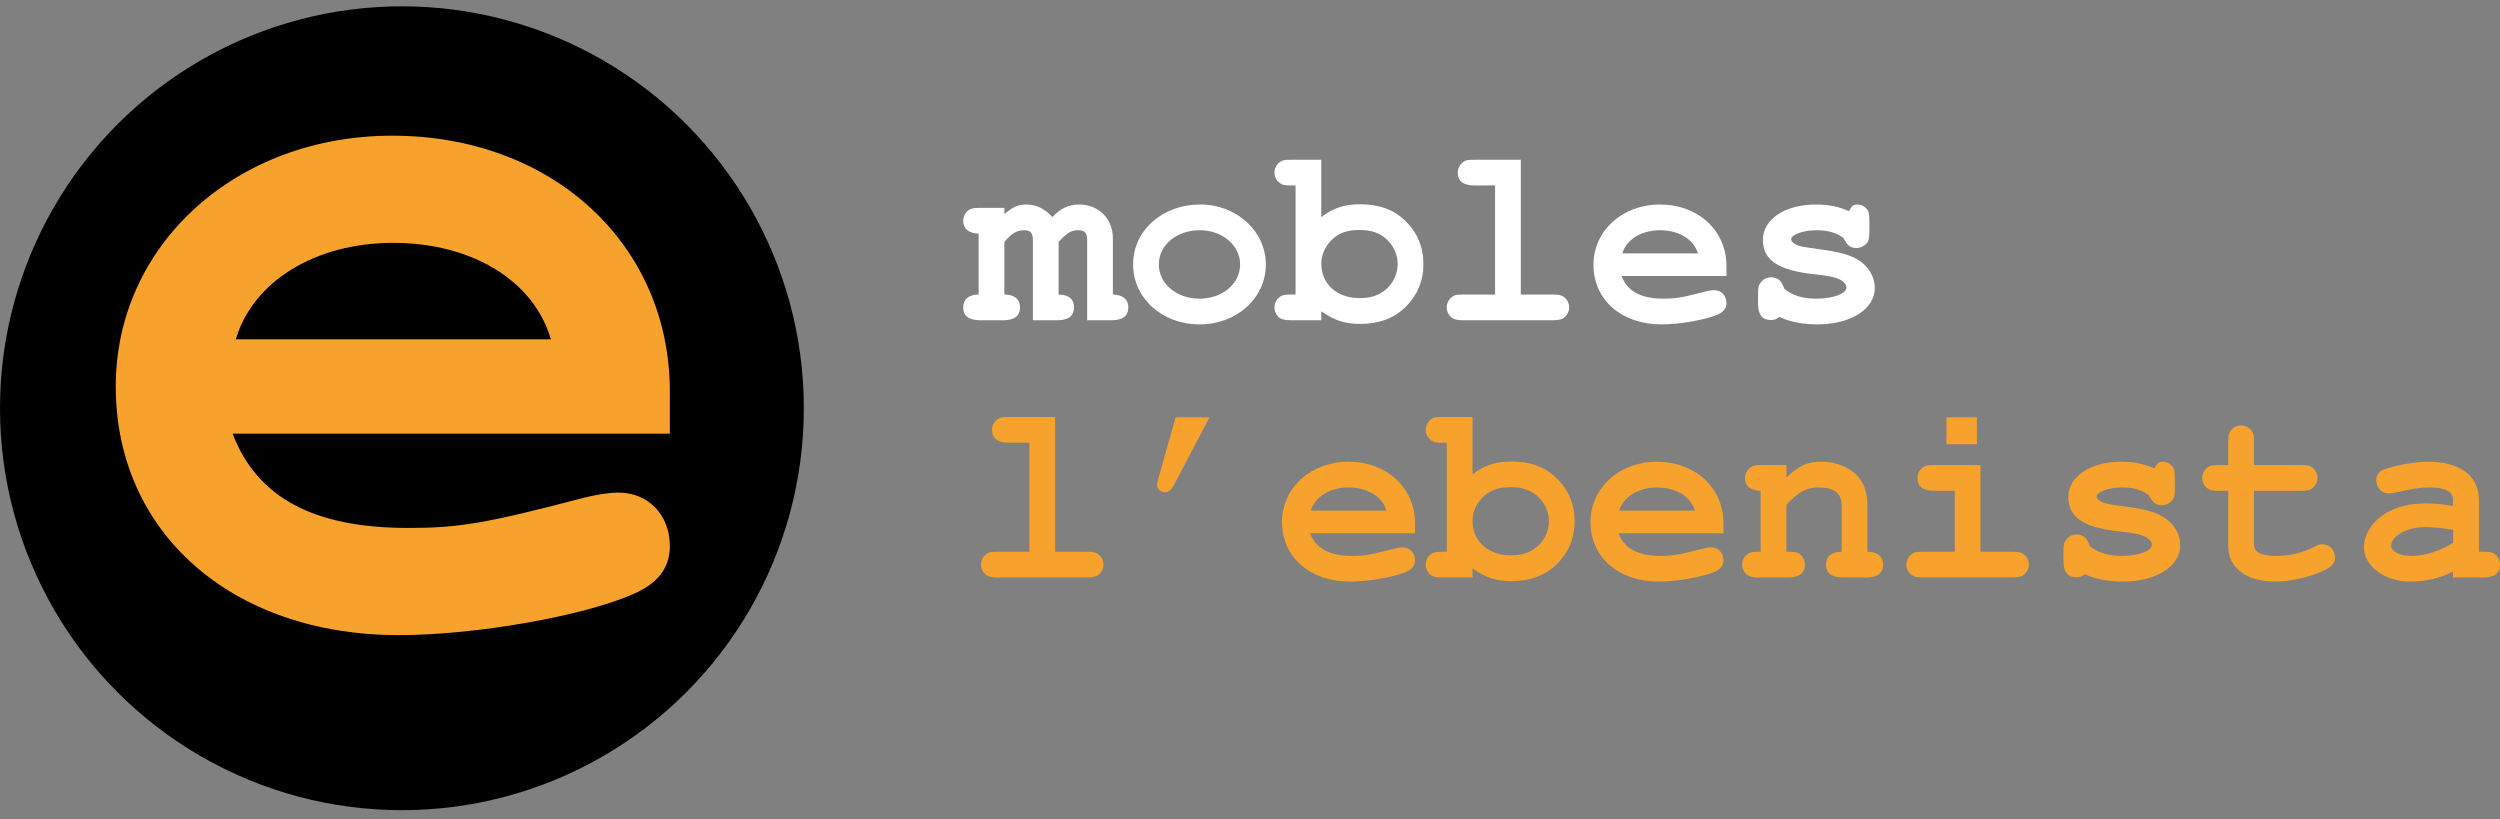
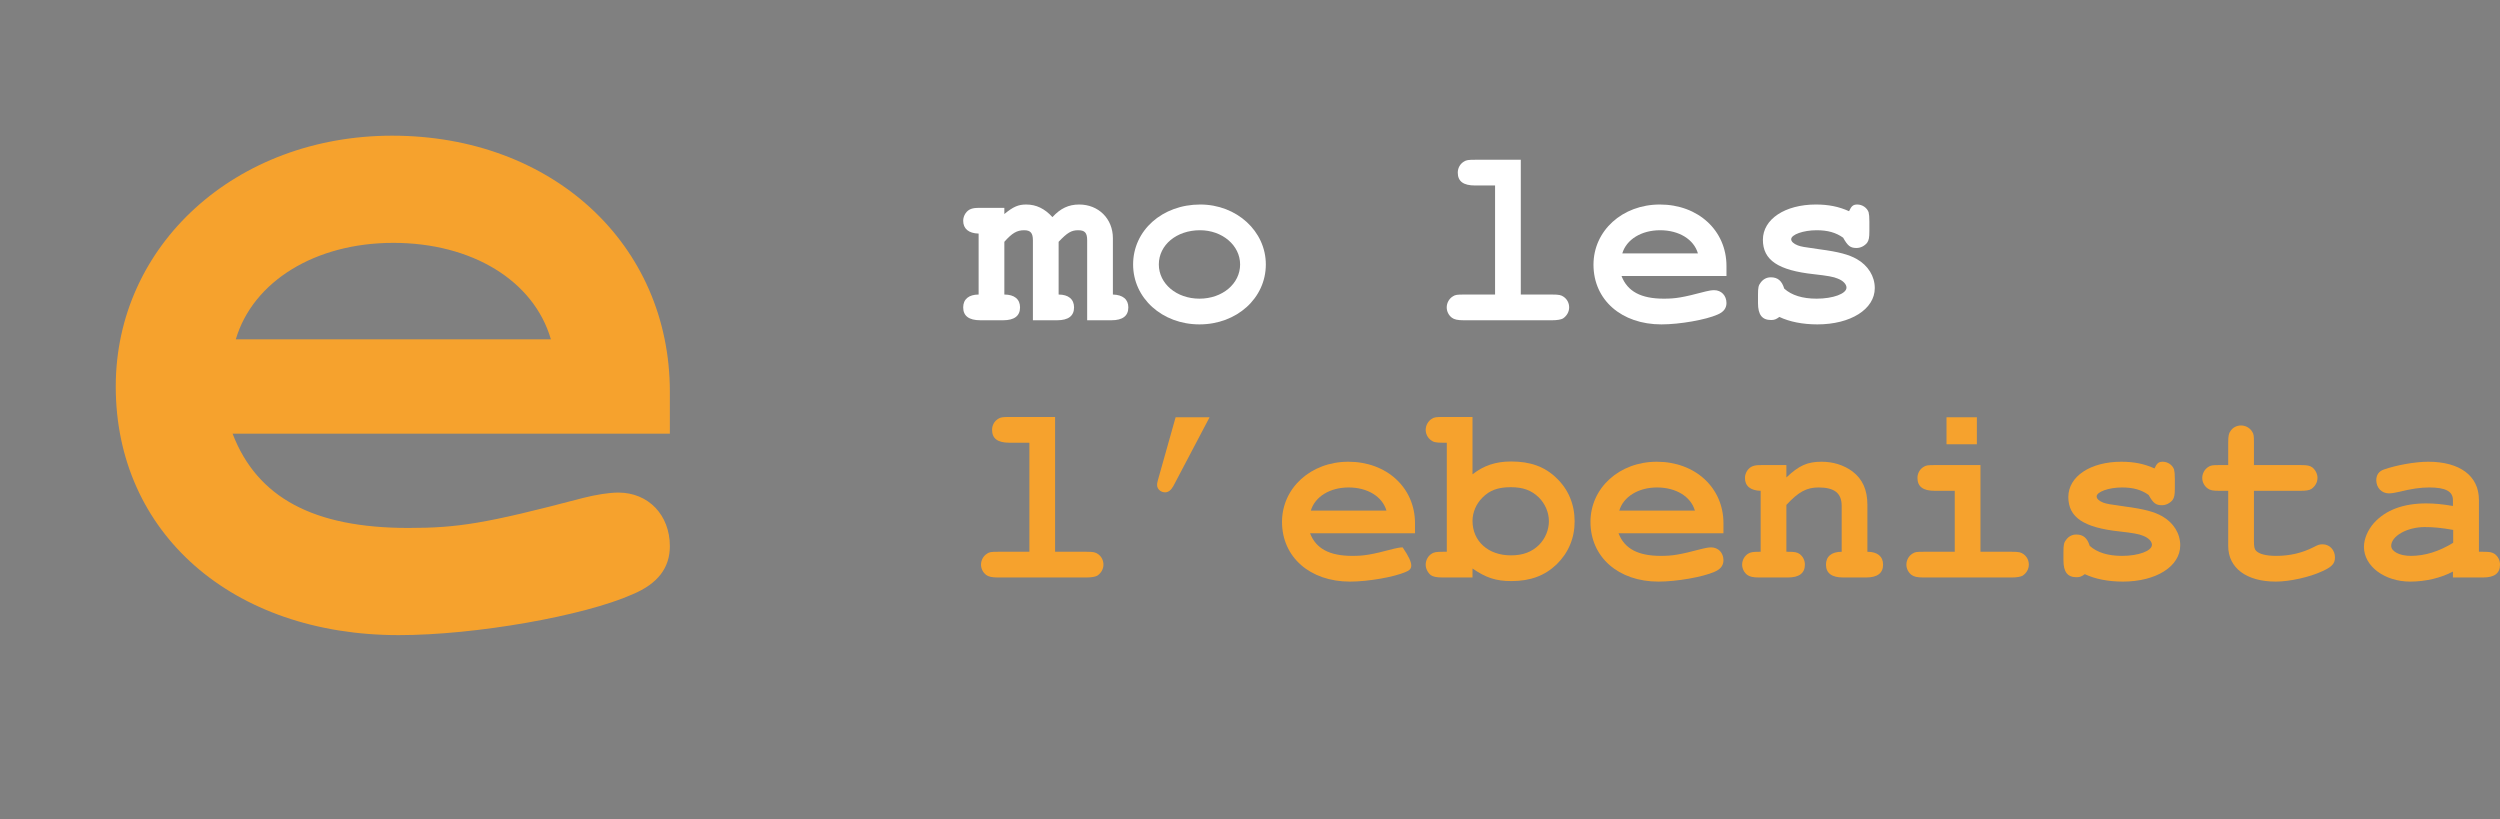
<svg xmlns="http://www.w3.org/2000/svg" width="180" height="59" viewBox="0 0 180 59" fill="none">
  <rect x="0" y="0" width="180" height="59" fill="#808080" stroke="none" />
  <path d="M176.611 41.579V41.153C175.741 41.616 174.63 41.875 173.537 41.875C171.685 41.875 170.204 40.764 170.204 39.375C170.204 38.801 170.481 38.153 170.926 37.653C171.759 36.727 173.037 36.245 174.685 36.245C175.278 36.245 175.852 36.301 176.611 36.43V36.005C176.611 35.375 176.074 35.097 174.908 35.097C174.278 35.097 173.63 35.19 172.741 35.412C172.426 35.486 172.167 35.523 172 35.523C171.481 35.523 171.093 35.115 171.093 34.578C171.093 34.19 171.278 33.93 171.648 33.801C172.556 33.486 173.889 33.245 174.834 33.245C177.111 33.245 178.482 34.264 178.482 35.986V39.727H178.778C179.278 39.727 179.445 39.764 179.63 39.894C179.871 40.079 180.001 40.357 180.001 40.653C180.001 41.283 179.593 41.579 178.778 41.579H176.611ZM176.63 39.079V38.153C175.797 38.005 175.222 37.949 174.574 37.949C173.315 37.949 172.167 38.597 172.167 39.301C172.167 39.708 172.778 40.023 173.574 40.023C174.593 40.023 175.611 39.708 176.63 39.079Z" fill="#F6A22D" />
  <path d="M162.284 35.338V38.968C162.284 39.356 162.322 39.542 162.433 39.653C162.655 39.894 163.173 40.023 163.877 40.023C164.859 40.023 165.748 39.819 166.581 39.394C166.896 39.227 167.007 39.19 167.229 39.19C167.729 39.19 168.118 39.597 168.118 40.134C168.118 40.579 167.896 40.82 167.192 41.134C166.285 41.56 164.84 41.875 163.859 41.875C161.747 41.875 160.432 40.894 160.432 39.319V35.338H159.784C159.321 35.338 159.118 35.301 158.932 35.153C158.71 34.986 158.562 34.708 158.562 34.412C158.562 34.097 158.729 33.782 159.006 33.615C159.173 33.504 159.303 33.486 159.784 33.486H160.432V31.856C160.432 31.375 160.47 31.189 160.618 31.004C160.784 30.763 161.062 30.634 161.358 30.634C161.673 30.634 161.988 30.8 162.155 31.078C162.266 31.245 162.284 31.375 162.284 31.856V33.486H165.637C166.137 33.486 166.303 33.523 166.488 33.653C166.711 33.838 166.859 34.115 166.859 34.412C166.859 34.727 166.692 35.023 166.414 35.208C166.266 35.301 166.044 35.338 165.637 35.338H162.284Z" fill="#F6A22D" />
  <path d="M156.588 34.467V35.153C156.588 35.634 156.551 35.819 156.421 36.005C156.236 36.227 155.958 36.375 155.662 36.375C155.217 36.375 155.032 36.227 154.699 35.634C154.18 35.264 153.587 35.097 152.791 35.097C151.828 35.097 150.958 35.412 150.958 35.745C150.958 35.912 151.143 36.079 151.439 36.19C151.698 36.282 151.81 36.301 152.995 36.468C154.402 36.653 155.125 36.856 155.68 37.171C156.495 37.634 156.977 38.412 156.977 39.264C156.977 40.783 155.236 41.875 152.847 41.875C151.791 41.875 150.847 41.69 150.106 41.338C149.884 41.505 149.754 41.56 149.513 41.56C148.865 41.56 148.569 41.19 148.569 40.338V39.727C148.569 39.227 148.606 39.06 148.754 38.875C148.939 38.616 149.198 38.486 149.495 38.486C149.995 38.486 150.291 38.745 150.458 39.301C150.995 39.782 151.773 40.023 152.791 40.023C153.958 40.023 154.939 39.671 154.939 39.227C154.939 38.986 154.699 38.727 154.31 38.579C154.013 38.449 153.587 38.375 152.606 38.264C150.013 37.986 148.92 37.245 148.92 35.782C148.92 34.301 150.513 33.245 152.736 33.245C153.643 33.245 154.384 33.393 155.125 33.727C155.291 33.356 155.421 33.245 155.717 33.245C156.088 33.245 156.421 33.486 156.532 33.801C156.569 33.986 156.588 34.097 156.588 34.467Z" fill="#F6A22D" />
  <path d="M142.594 33.486V39.727H144.853C145.353 39.727 145.502 39.764 145.687 39.894C145.946 40.079 146.076 40.357 146.076 40.653C146.076 40.968 145.909 41.264 145.631 41.449C145.501 41.523 145.224 41.579 144.853 41.579H138.483C138.057 41.579 137.797 41.523 137.631 41.394C137.408 41.227 137.26 40.949 137.26 40.653C137.26 40.338 137.427 40.023 137.705 39.857C137.871 39.745 138.001 39.727 138.483 39.727H140.742V35.338H139.297C138.464 35.338 138.057 35.041 138.057 34.412C138.057 34.078 138.223 33.782 138.501 33.615C138.668 33.504 138.797 33.486 139.297 33.486H142.594ZM142.335 30.041V31.986H140.149V30.041H142.335Z" fill="#F6A22D" />
  <path d="M128.619 33.486V34.375C129.526 33.523 130.119 33.245 131.156 33.245C131.99 33.245 132.749 33.486 133.36 33.93C134.101 34.486 134.453 35.264 134.453 36.356V39.727C135.175 39.727 135.582 40.06 135.582 40.653C135.582 41.264 135.175 41.579 134.36 41.579H132.712C131.878 41.579 131.471 41.264 131.471 40.653C131.471 40.06 131.878 39.727 132.601 39.727V36.43C132.601 35.505 132.082 35.097 130.934 35.097C130.082 35.097 129.489 35.412 128.619 36.356V39.727H128.73C129.23 39.727 129.397 39.764 129.582 39.894C129.823 40.079 129.952 40.357 129.952 40.653C129.952 41.264 129.545 41.579 128.73 41.579H126.656C126.211 41.579 125.989 41.523 125.804 41.394C125.582 41.227 125.434 40.949 125.434 40.653C125.434 40.338 125.6 40.023 125.878 39.857C126.045 39.764 126.193 39.727 126.656 39.727H126.767V35.338C126.045 35.319 125.637 35.004 125.637 34.412C125.637 34.041 125.878 33.671 126.211 33.56C126.378 33.504 126.489 33.486 126.878 33.486H128.619Z" fill="#F6A22D" />
  <path d="M124.089 38.394H116.533C116.959 39.505 117.94 40.023 119.57 40.023C120.422 40.023 120.903 39.949 122.589 39.505C122.811 39.449 123.033 39.412 123.2 39.412C123.718 39.412 124.089 39.801 124.089 40.338C124.089 40.709 123.885 40.986 123.441 41.172C122.607 41.542 120.737 41.875 119.403 41.875C116.533 41.875 114.514 40.116 114.514 37.579C114.514 35.134 116.588 33.245 119.292 33.245C122.052 33.245 124.089 35.115 124.089 37.671V38.394ZM116.588 36.764H122.033C121.737 35.745 120.663 35.097 119.311 35.097C117.959 35.097 116.885 35.764 116.588 36.764Z" fill="#F6A22D" />
  <path d="M106.021 30.023V34.153C106.817 33.523 107.688 33.227 108.799 33.227C110.188 33.227 111.225 33.597 112.077 34.43C112.929 35.245 113.373 36.319 113.373 37.542C113.373 38.745 112.929 39.801 112.077 40.634C111.225 41.449 110.188 41.838 108.817 41.838C107.706 41.838 106.984 41.597 106.021 40.931V41.579H103.873C103.428 41.579 103.187 41.523 103.021 41.412C102.798 41.227 102.65 40.949 102.65 40.653C102.65 40.338 102.817 40.023 103.095 39.857C103.243 39.764 103.41 39.727 103.873 39.727H104.169V31.875H103.873C103.391 31.875 103.206 31.838 103.021 31.689C102.798 31.523 102.65 31.245 102.65 30.949C102.65 30.634 102.817 30.319 103.095 30.152C103.261 30.041 103.41 30.023 103.873 30.023H106.021ZM108.78 35.078C107.854 35.078 107.262 35.301 106.743 35.819C106.28 36.282 106.021 36.893 106.021 37.505C106.021 38.968 107.151 39.986 108.78 39.986C109.651 39.986 110.28 39.745 110.799 39.245C111.262 38.782 111.521 38.153 111.521 37.523C111.521 36.912 111.262 36.282 110.799 35.819C110.262 35.301 109.669 35.078 108.78 35.078Z" fill="#F6A22D" />
-   <path d="M101.88 38.394H94.324C94.749 39.505 95.731 40.023 97.361 40.023C98.213 40.023 98.694 39.949 100.379 39.505C100.602 39.449 100.824 39.412 100.991 39.412C101.509 39.412 101.88 39.801 101.88 40.338C101.88 40.709 101.676 40.986 101.231 41.172C100.398 41.542 98.528 41.875 97.194 41.875C94.324 41.875 92.305 40.116 92.305 37.579C92.305 35.134 94.379 33.245 97.083 33.245C99.842 33.245 101.88 35.115 101.88 37.671V38.394ZM94.379 36.764H99.824C99.528 35.745 98.454 35.097 97.102 35.097C95.75 35.097 94.675 35.764 94.379 36.764Z" fill="#F6A22D" />
+   <path d="M101.88 38.394H94.324C94.749 39.505 95.731 40.023 97.361 40.023C98.213 40.023 98.694 39.949 100.379 39.505C100.602 39.449 100.824 39.412 100.991 39.412C101.88 40.709 101.676 40.986 101.231 41.172C100.398 41.542 98.528 41.875 97.194 41.875C94.324 41.875 92.305 40.116 92.305 37.579C92.305 35.134 94.379 33.245 97.083 33.245C99.842 33.245 101.88 35.115 101.88 37.671V38.394ZM94.379 36.764H99.824C99.528 35.745 98.454 35.097 97.102 35.097C95.75 35.097 94.675 35.764 94.379 36.764Z" fill="#F6A22D" />
  <path d="M84.645 30.041H87.09L84.478 35.004C84.312 35.301 84.108 35.449 83.886 35.449C83.571 35.449 83.312 35.208 83.312 34.93C83.312 34.819 83.312 34.782 83.367 34.578L84.645 30.041Z" fill="#F6A22D" />
  <path d="M75.967 30.023V39.727H78.226C78.726 39.727 78.874 39.764 79.059 39.894C79.319 40.079 79.448 40.357 79.448 40.653C79.448 40.968 79.282 41.264 79.004 41.449C78.874 41.523 78.596 41.579 78.226 41.579H71.855C71.429 41.579 71.17 41.523 71.003 41.394C70.781 41.227 70.633 40.949 70.633 40.653C70.633 40.338 70.8 40.023 71.077 39.857C71.244 39.745 71.374 39.727 71.855 39.727H74.115V31.875H72.67C71.837 31.875 71.429 31.578 71.429 30.949C71.429 30.615 71.596 30.319 71.874 30.152C72.04 30.041 72.207 30.023 72.67 30.023H75.967Z" fill="#F6A22D" />
  <path d="M134.595 15.948V16.633C134.595 17.114 134.558 17.3 134.429 17.485C134.244 17.707 133.966 17.855 133.669 17.855C133.225 17.855 133.04 17.707 132.706 17.114C132.188 16.744 131.595 16.577 130.799 16.577C129.836 16.577 128.965 16.892 128.965 17.226C128.965 17.392 129.151 17.559 129.447 17.67C129.706 17.763 129.817 17.781 131.003 17.948C132.41 18.133 133.132 18.337 133.688 18.652C134.503 19.115 134.984 19.892 134.984 20.744C134.984 22.263 133.243 23.356 130.854 23.356C129.799 23.356 128.854 23.17 128.114 22.819C127.891 22.985 127.762 23.041 127.521 23.041C126.873 23.041 126.576 22.67 126.576 21.818V21.207C126.576 20.707 126.613 20.541 126.762 20.355C126.947 20.096 127.206 19.966 127.502 19.966C128.002 19.966 128.299 20.226 128.465 20.781C129.002 21.263 129.78 21.504 130.799 21.504C131.966 21.504 132.947 21.152 132.947 20.707C132.947 20.466 132.706 20.207 132.318 20.059C132.021 19.929 131.595 19.855 130.614 19.744C128.021 19.466 126.928 18.726 126.928 17.263C126.928 15.781 128.521 14.725 130.743 14.725C131.651 14.725 132.392 14.874 133.132 15.207C133.299 14.836 133.429 14.725 133.725 14.725C134.095 14.725 134.429 14.966 134.54 15.281C134.577 15.466 134.595 15.577 134.595 15.948Z" fill="white" />
  <path d="M124.306 19.874H116.75C117.176 20.985 118.157 21.504 119.787 21.504C120.639 21.504 121.12 21.43 122.806 20.985C123.028 20.93 123.25 20.892 123.417 20.892C123.935 20.892 124.306 21.281 124.306 21.818C124.306 22.189 124.102 22.467 123.658 22.652C122.824 23.022 120.954 23.356 119.62 23.356C116.75 23.356 114.731 21.596 114.731 19.059C114.731 16.614 116.805 14.725 119.509 14.725C122.269 14.725 124.306 16.596 124.306 19.152V19.874ZM116.805 18.244H122.25C121.954 17.226 120.88 16.577 119.528 16.577C118.176 16.577 117.102 17.244 116.805 18.244Z" fill="white" />
  <path d="M109.497 11.503V21.207H111.757C112.257 21.207 112.405 21.244 112.59 21.374C112.849 21.559 112.979 21.837 112.979 22.133C112.979 22.448 112.812 22.744 112.534 22.93C112.405 23.004 112.127 23.059 111.757 23.059H105.386C104.96 23.059 104.701 23.004 104.534 22.874C104.312 22.707 104.164 22.43 104.164 22.133C104.164 21.818 104.33 21.504 104.608 21.337C104.775 21.226 104.904 21.207 105.386 21.207H107.645V13.355H106.201C105.367 13.355 104.96 13.059 104.96 12.429C104.96 12.096 105.127 11.799 105.404 11.633C105.571 11.521 105.738 11.503 106.201 11.503H109.497Z" fill="white" />
-   <path d="M95.133 11.503V15.633C95.93 15.003 96.8 14.707 97.911 14.707C99.3 14.707 100.337 15.077 101.189 15.911C102.041 16.726 102.486 17.8 102.486 19.022C102.486 20.226 102.041 21.281 101.189 22.115C100.337 22.93 99.3 23.319 97.93 23.319C96.819 23.319 96.096 23.078 95.133 22.411V23.059H92.985C92.54 23.059 92.3 23.004 92.133 22.893C91.911 22.707 91.763 22.43 91.763 22.133C91.763 21.818 91.929 21.504 92.207 21.337C92.355 21.244 92.522 21.207 92.985 21.207H93.281V13.355H92.985C92.504 13.355 92.318 13.318 92.133 13.17C91.911 13.003 91.763 12.725 91.763 12.429C91.763 12.114 91.929 11.799 92.207 11.633C92.374 11.521 92.522 11.503 92.985 11.503H95.133ZM97.893 16.559C96.967 16.559 96.374 16.781 95.856 17.3C95.392 17.763 95.133 18.374 95.133 18.985C95.133 20.448 96.263 21.467 97.893 21.467C98.763 21.467 99.393 21.226 99.911 20.726C100.374 20.263 100.634 19.633 100.634 19.003C100.634 18.392 100.374 17.763 99.911 17.3C99.374 16.781 98.782 16.559 97.893 16.559Z" fill="white" />
  <path d="M86.418 14.725C89.048 14.725 91.14 16.651 91.14 19.041C91.14 21.467 89.048 23.356 86.362 23.356C83.677 23.356 81.584 21.467 81.584 19.041C81.584 16.596 83.677 14.725 86.418 14.725ZM86.399 16.577C84.714 16.577 83.436 17.633 83.436 19.041C83.436 20.43 84.714 21.504 86.362 21.504C88.01 21.504 89.288 20.43 89.288 19.041C89.288 17.67 88.01 16.577 86.399 16.577Z" fill="white" />
  <path d="M72.313 14.966V15.411C72.961 14.874 73.332 14.725 73.887 14.725C74.61 14.725 75.221 15.022 75.776 15.633C76.35 15.003 76.943 14.725 77.702 14.725C79.091 14.725 80.128 15.744 80.128 17.151V21.207C80.832 21.226 81.24 21.541 81.24 22.133C81.24 22.744 80.832 23.059 80.017 23.059H78.276V17.3C78.276 16.763 78.11 16.577 77.628 16.577C77.147 16.577 76.85 16.744 76.221 17.411V21.207C76.924 21.207 77.332 21.541 77.332 22.133C77.332 22.744 76.924 23.059 76.11 23.059H74.369V17.3C74.369 16.781 74.202 16.577 73.739 16.577C73.221 16.577 72.869 16.781 72.313 17.411V21.207C73.035 21.207 73.443 21.541 73.443 22.133C73.443 22.744 73.035 23.059 72.221 23.059H70.591C69.757 23.059 69.35 22.744 69.35 22.133C69.35 21.541 69.757 21.207 70.461 21.207V16.818C69.739 16.8 69.35 16.466 69.35 15.892C69.35 15.522 69.591 15.151 69.924 15.04C70.091 14.985 70.202 14.966 70.591 14.966H72.313Z" fill="white" />
-   <circle cx="28.938" cy="29.394" r="28.938" fill="black" />
  <path d="M48.23 31.222H16.745C18.52 35.852 22.61 38.012 29.401 38.012C32.951 38.012 34.957 37.704 41.979 35.852C42.905 35.62 43.831 35.466 44.526 35.466C46.687 35.466 48.23 37.086 48.23 39.324C48.23 40.868 47.381 42.025 45.529 42.797C42.056 44.34 34.263 45.729 28.706 45.729C16.745 45.729 8.334 38.398 8.334 27.826C8.334 17.64 16.977 9.769 28.243 9.769C39.741 9.769 48.23 17.563 48.23 28.212V31.222ZM16.977 24.431H39.664C38.429 20.187 33.954 17.486 28.321 17.486C22.687 17.486 18.212 20.264 16.977 24.431Z" fill="#F6A22D" />
</svg>